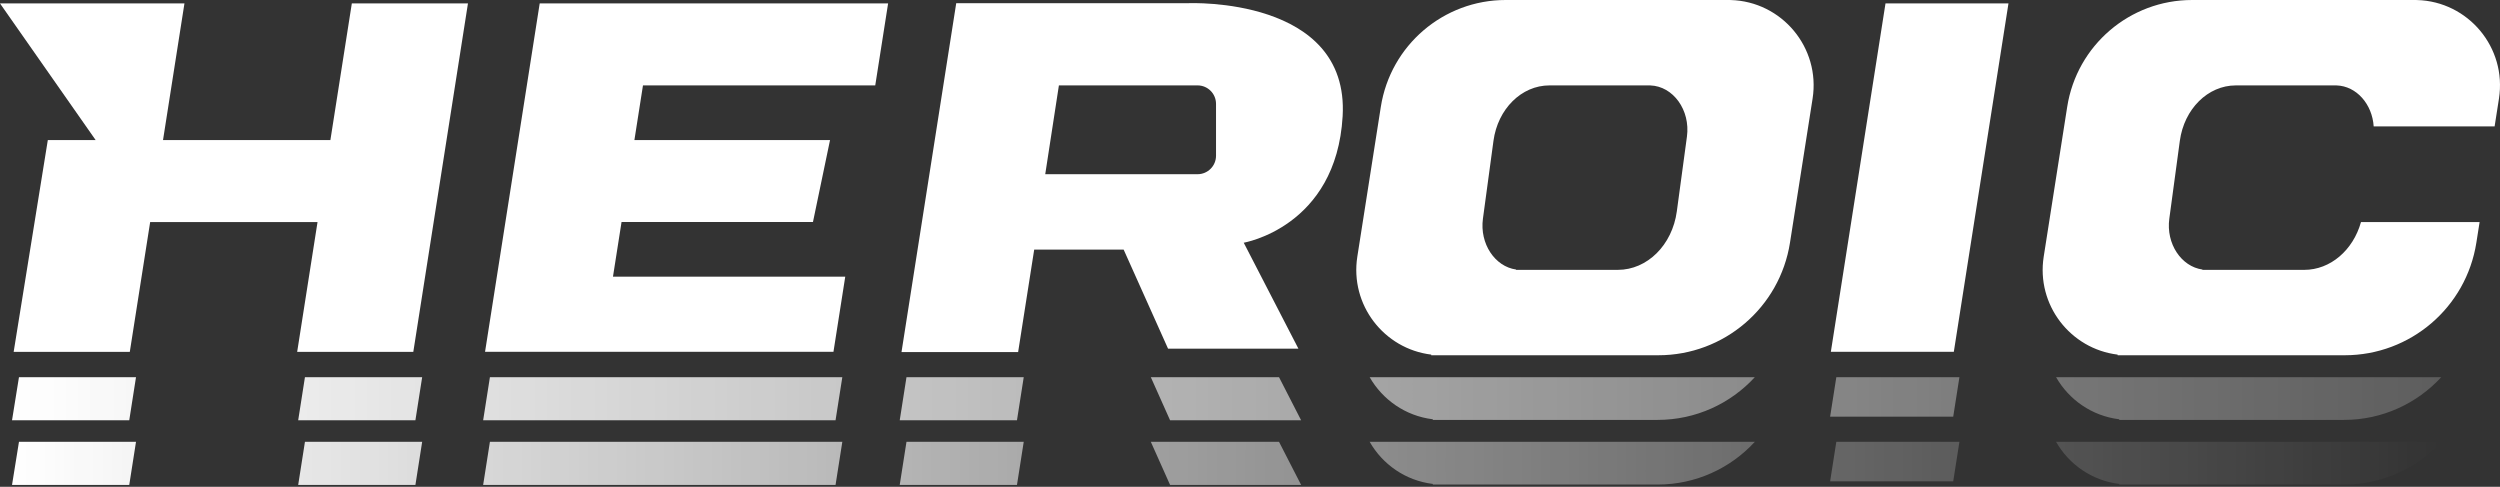
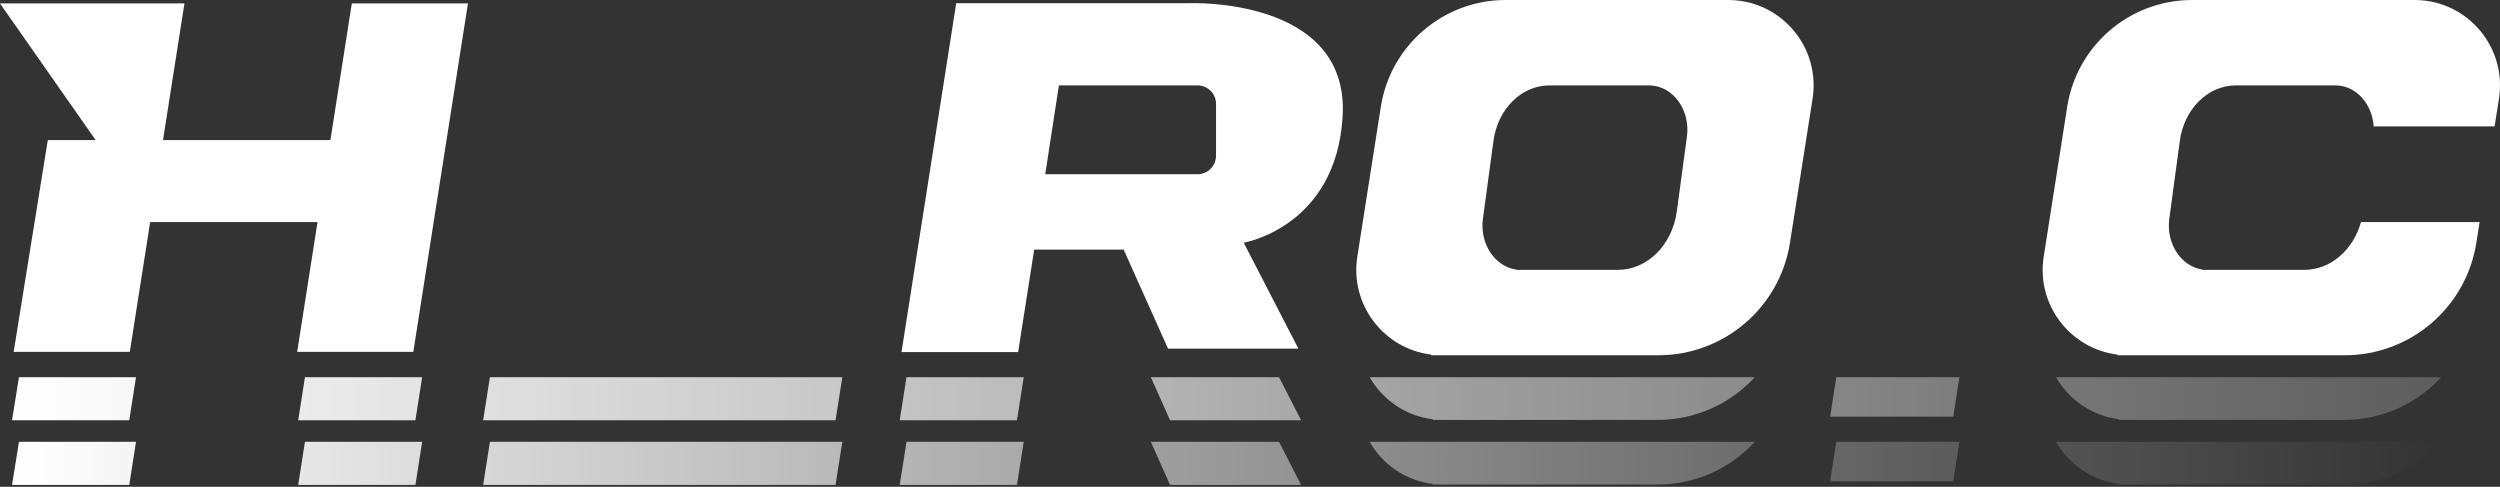
<svg xmlns="http://www.w3.org/2000/svg" width="1248" height="243" viewBox="0 0 1248 243" fill="none">
  <rect x="0" y="0" width="1248" height="243" fill="#333333" stroke="none" />
  <path d="M92.078 1.709H0L47.744 69.917H23.872L6.821 175.639H64.796L74.96 110.841H158.512L148.348 175.639H206.323L233.605 1.709H175.63L164.931 69.917H81.379L92.078 1.709Z" fill="white" />
-   <path d="M242.136 175.632H300.111H416.061L421.946 138.118H305.996L310.275 110.835H405.83L414.356 69.91H316.695L320.974 42.627H436.924L443.344 1.703H327.394H269.419L242.136 175.632Z" fill="white" />
-   <path d="M913.959 175.632H975.345L1002.63 1.703H941.242L913.959 175.632Z" fill="white" />
  <path d="M863.949 0.017C889.523 0.73 908.836 23.78 904.843 49.237L893.563 121.142C888.488 153.495 860.614 177.34 827.865 177.34H714.479V177.021C690.927 174.163 673.797 152.216 677.579 128.103L689.311 53.315C694.126 22.621 720.571 0.001 751.64 0H862.727L863.949 0.017ZM773.468 42.633C759.546 42.633 747.696 54.378 745.538 70.315L740.28 109.148C738.586 121.669 746.262 133.064 756.815 134.548V134.714H807.625C822.3 134.714 834.79 122.333 837.064 105.534L842.119 68.198C843.908 54.98 835.255 43.012 823.795 42.642L823.247 42.633H773.468Z" fill="white" />
  <path d="M1206.59 0.019C1232.16 0.732 1251.47 23.782 1247.48 49.239L1245.31 63.095H1184.94C1184.23 52.047 1176.39 42.967 1166.43 42.645L1165.88 42.637H1116.1C1102.18 42.638 1090.33 54.383 1088.17 70.319L1082.92 109.152C1081.22 121.673 1088.9 133.068 1099.45 134.552V134.718H1150.26C1163.34 134.718 1174.69 124.878 1178.61 110.841H1237.82L1236.2 121.144C1231.12 153.497 1203.25 177.342 1170.5 177.342H1057.12V177.022C1033.56 174.165 1016.43 152.218 1020.22 128.104L1031.95 53.316C1036.76 22.623 1063.21 0.003 1094.28 0.002H1205.36L1206.59 0.019Z" fill="white" />
  <path d="M596.84 1.558C599.027 1.582 602.146 1.681 605.879 1.988C613.344 2.601 623.266 4.041 633.082 7.349C642.897 10.657 652.617 15.836 659.669 23.93C666.724 32.028 671.103 43.037 670.249 57.987C668.664 85.728 656.283 101.533 644.291 110.4C638.297 114.832 632.402 117.53 628.006 119.12C625.808 119.915 623.983 120.432 622.708 120.752C622.071 120.911 621.57 121.021 621.229 121.092C621.076 121.123 620.955 121.147 620.868 121.163L648.074 173.878L648.165 174.054H583.092L583.06 173.983L560.925 124.604H516.272L508.264 175.657L508.248 175.76H450.027L450.05 175.62L477.332 1.69L477.348 1.588H593.411C593.421 1.587 593.436 1.586 593.455 1.586C593.494 1.584 593.552 1.582 593.628 1.58C593.78 1.575 594.006 1.569 594.299 1.564C594.886 1.554 595.747 1.547 596.84 1.558ZM528.603 42.628L521.782 86.964H597.822C602.913 86.964 607.039 82.837 607.039 77.747V51.846C607.039 46.755 602.913 42.628 597.822 42.628H528.603Z" fill="white" />
  <path d="M507.673 209.804H449.141L452.516 188.286H511.048L507.673 209.804ZM649.522 209.803H584.105L574.487 188.286H638.488L649.522 209.803ZM417.107 209.798H241.188L244.565 188.286H420.485L417.107 209.798ZM64.522 209.797H6.004L9.47 188.286H67.893L64.522 209.797ZM207.373 209.797H148.855L152.227 188.286H210.744L207.373 209.797ZM876.005 188.286C863.89 201.482 846.523 209.616 827.494 209.616H715.255V209.299C701.615 207.645 690.154 199.521 683.738 188.286H876.005ZM1218.66 188.286C1206.54 201.482 1189.17 209.616 1170.15 209.616H1057.91V209.299C1044.27 207.645 1032.81 199.521 1026.39 188.286H1218.66ZM975.044 208.005H913.597L916.693 188.286H978.141L975.044 208.005Z" fill="url(#paint0_linear_2863_4528)" />
  <path d="M507.672 242.078H449.14L452.515 220.559H511.047L507.672 242.078ZM64.522 242.074H6.004L9.471 220.559H67.894L64.522 242.074ZM207.373 242.074H148.855L152.228 220.559H210.744L207.373 242.074ZM417.107 242.073H241.188L244.565 220.559H420.485L417.107 242.073ZM649.522 242.072H584.105L574.49 220.559H638.49L649.522 242.072ZM1218.66 220.559C1206.54 233.757 1189.18 241.892 1170.15 241.892H1057.91V241.576C1044.27 239.921 1032.8 231.796 1026.39 220.559H1218.66ZM876.005 220.559C863.89 233.755 846.523 241.89 827.494 241.89H715.255V241.574C701.615 239.919 690.154 231.795 683.738 220.559H876.005ZM975.044 240.282H913.597L916.693 220.559H978.141L975.044 240.282Z" fill="url(#paint1_linear_2863_4528)" />
  <defs>
    <linearGradient id="paint0_linear_2863_4528" x1="6.004" y1="190.976" x2="1536.25" y2="190.976" gradientUnits="userSpaceOnUse">
      <stop stop-color="white" />
      <stop offset="1" stop-color="white" stop-opacity="0" />
    </linearGradient>
    <linearGradient id="paint1_linear_2863_4528" x1="6.004" y1="223.249" x2="1218.43" y2="223.249" gradientUnits="userSpaceOnUse">
      <stop stop-color="white" />
      <stop offset="1" stop-color="white" stop-opacity="0" />
    </linearGradient>
  </defs>
</svg>